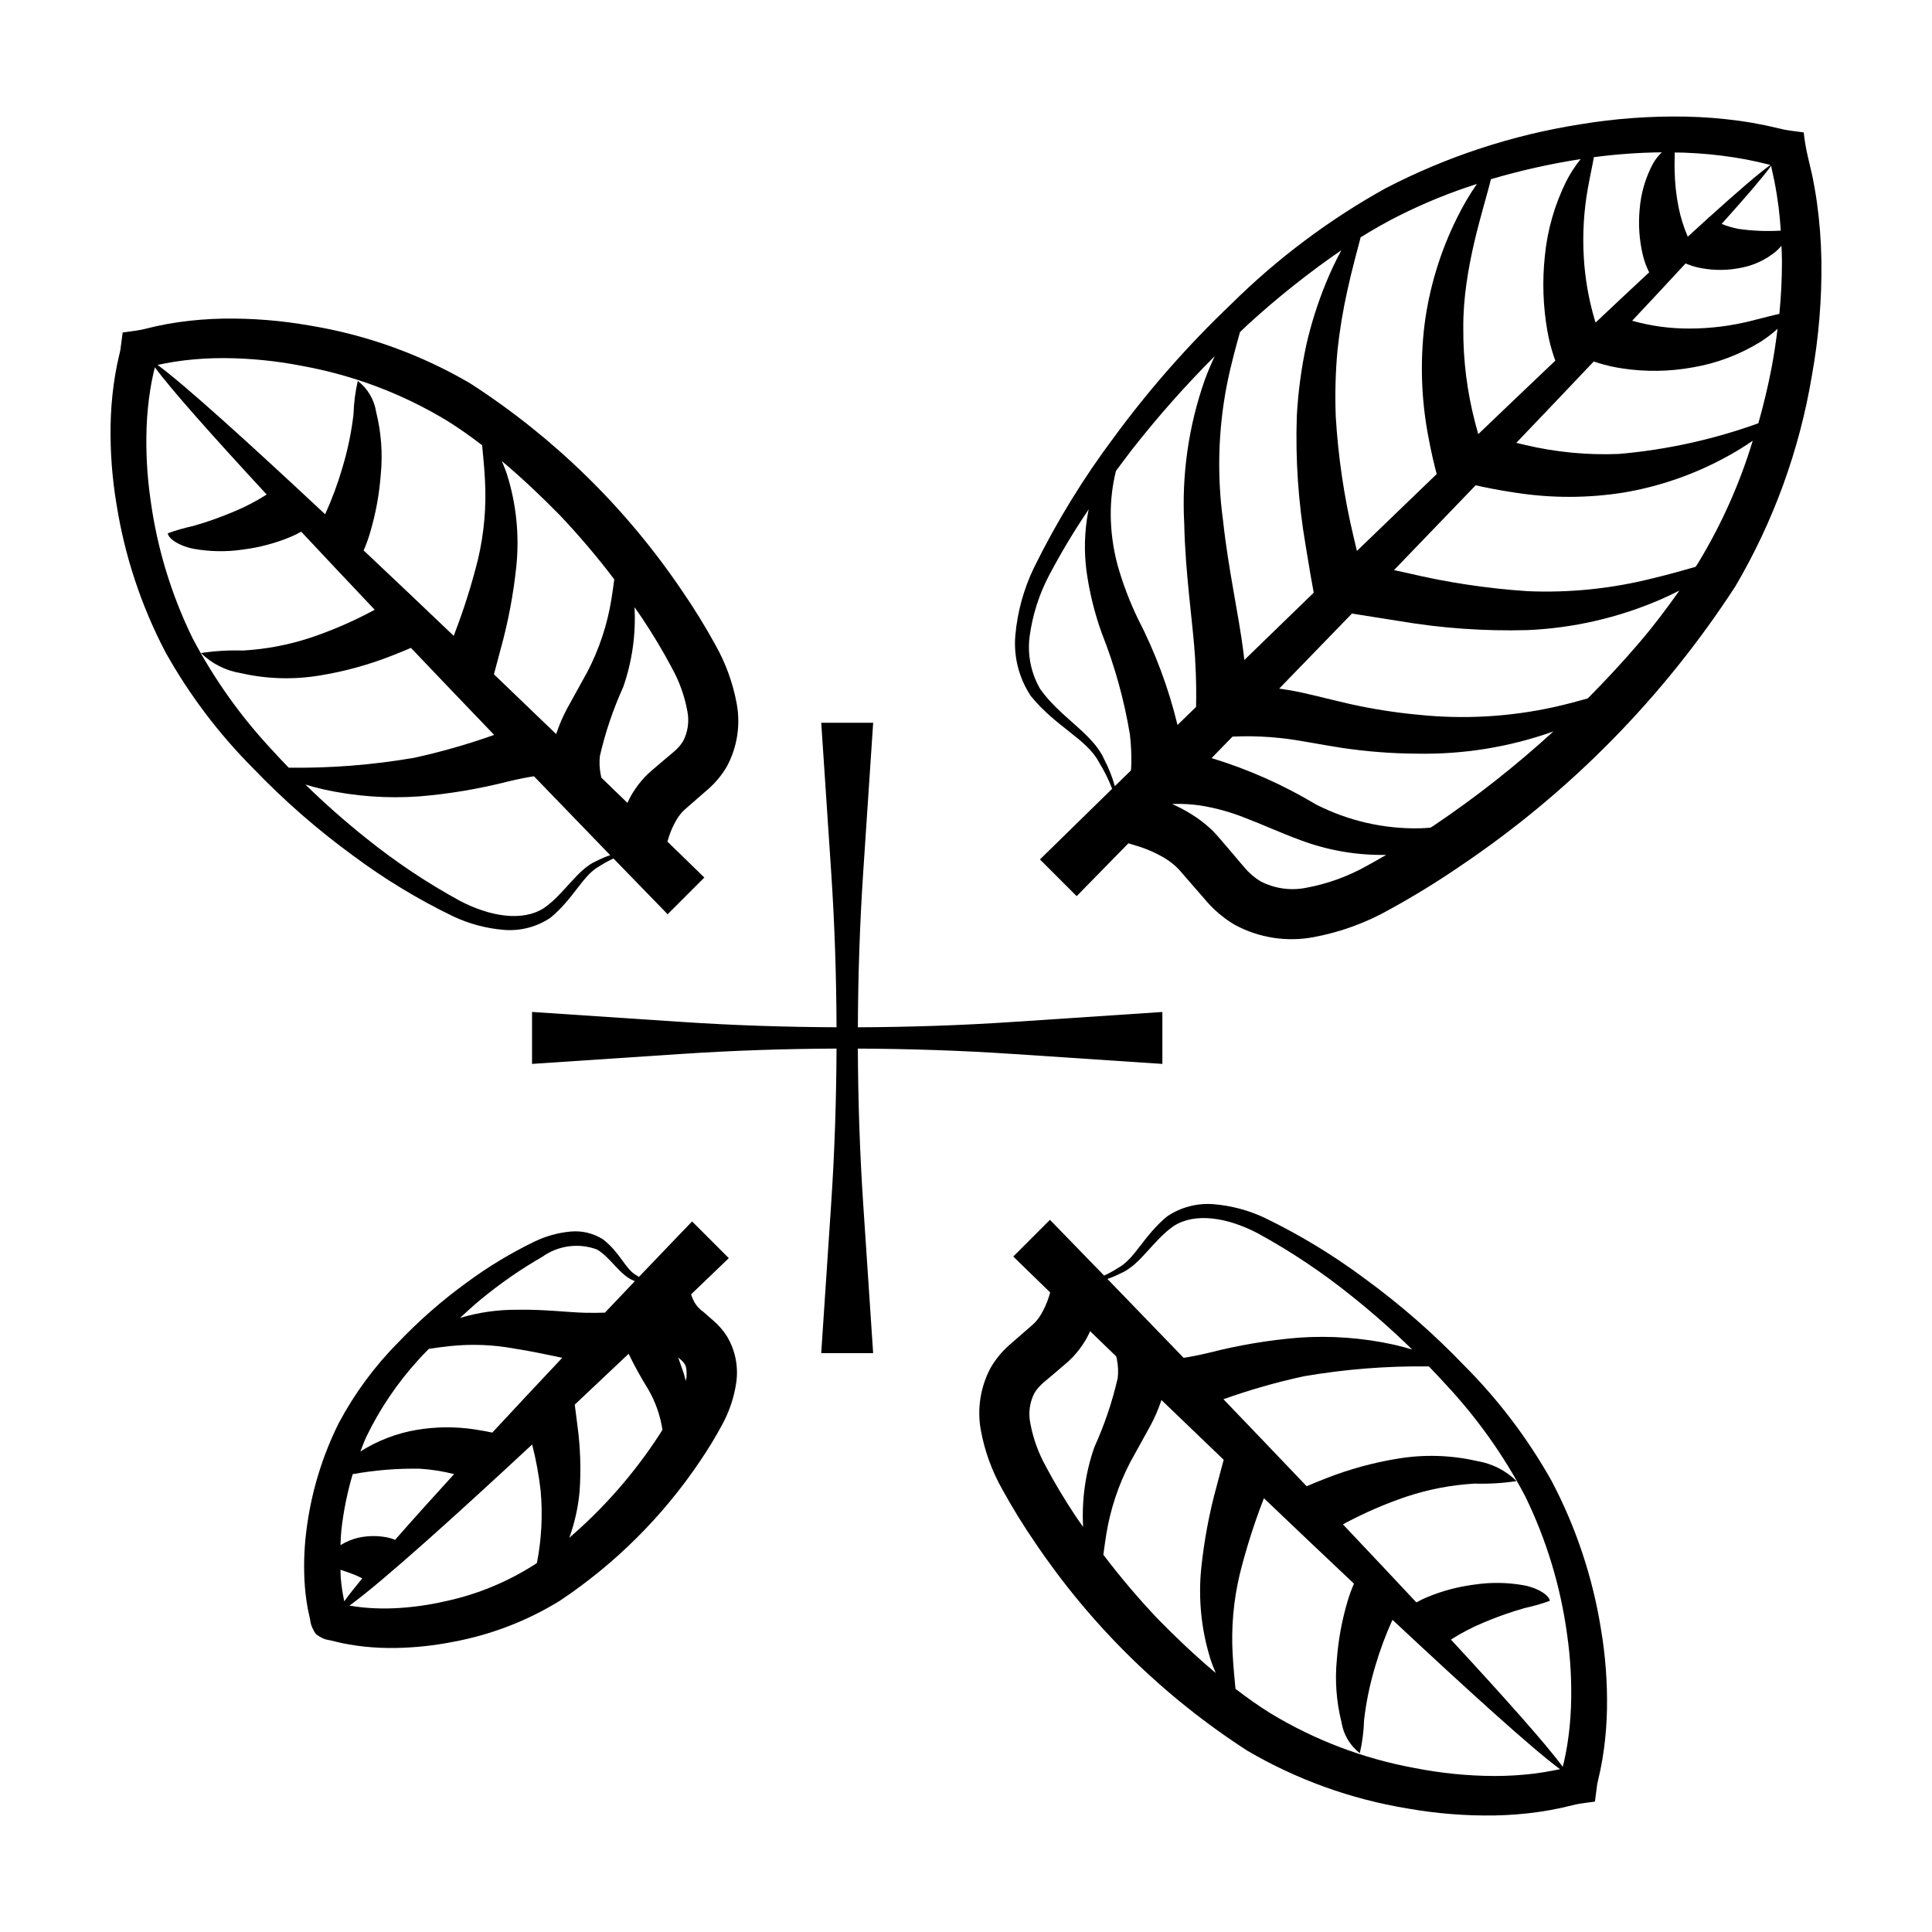
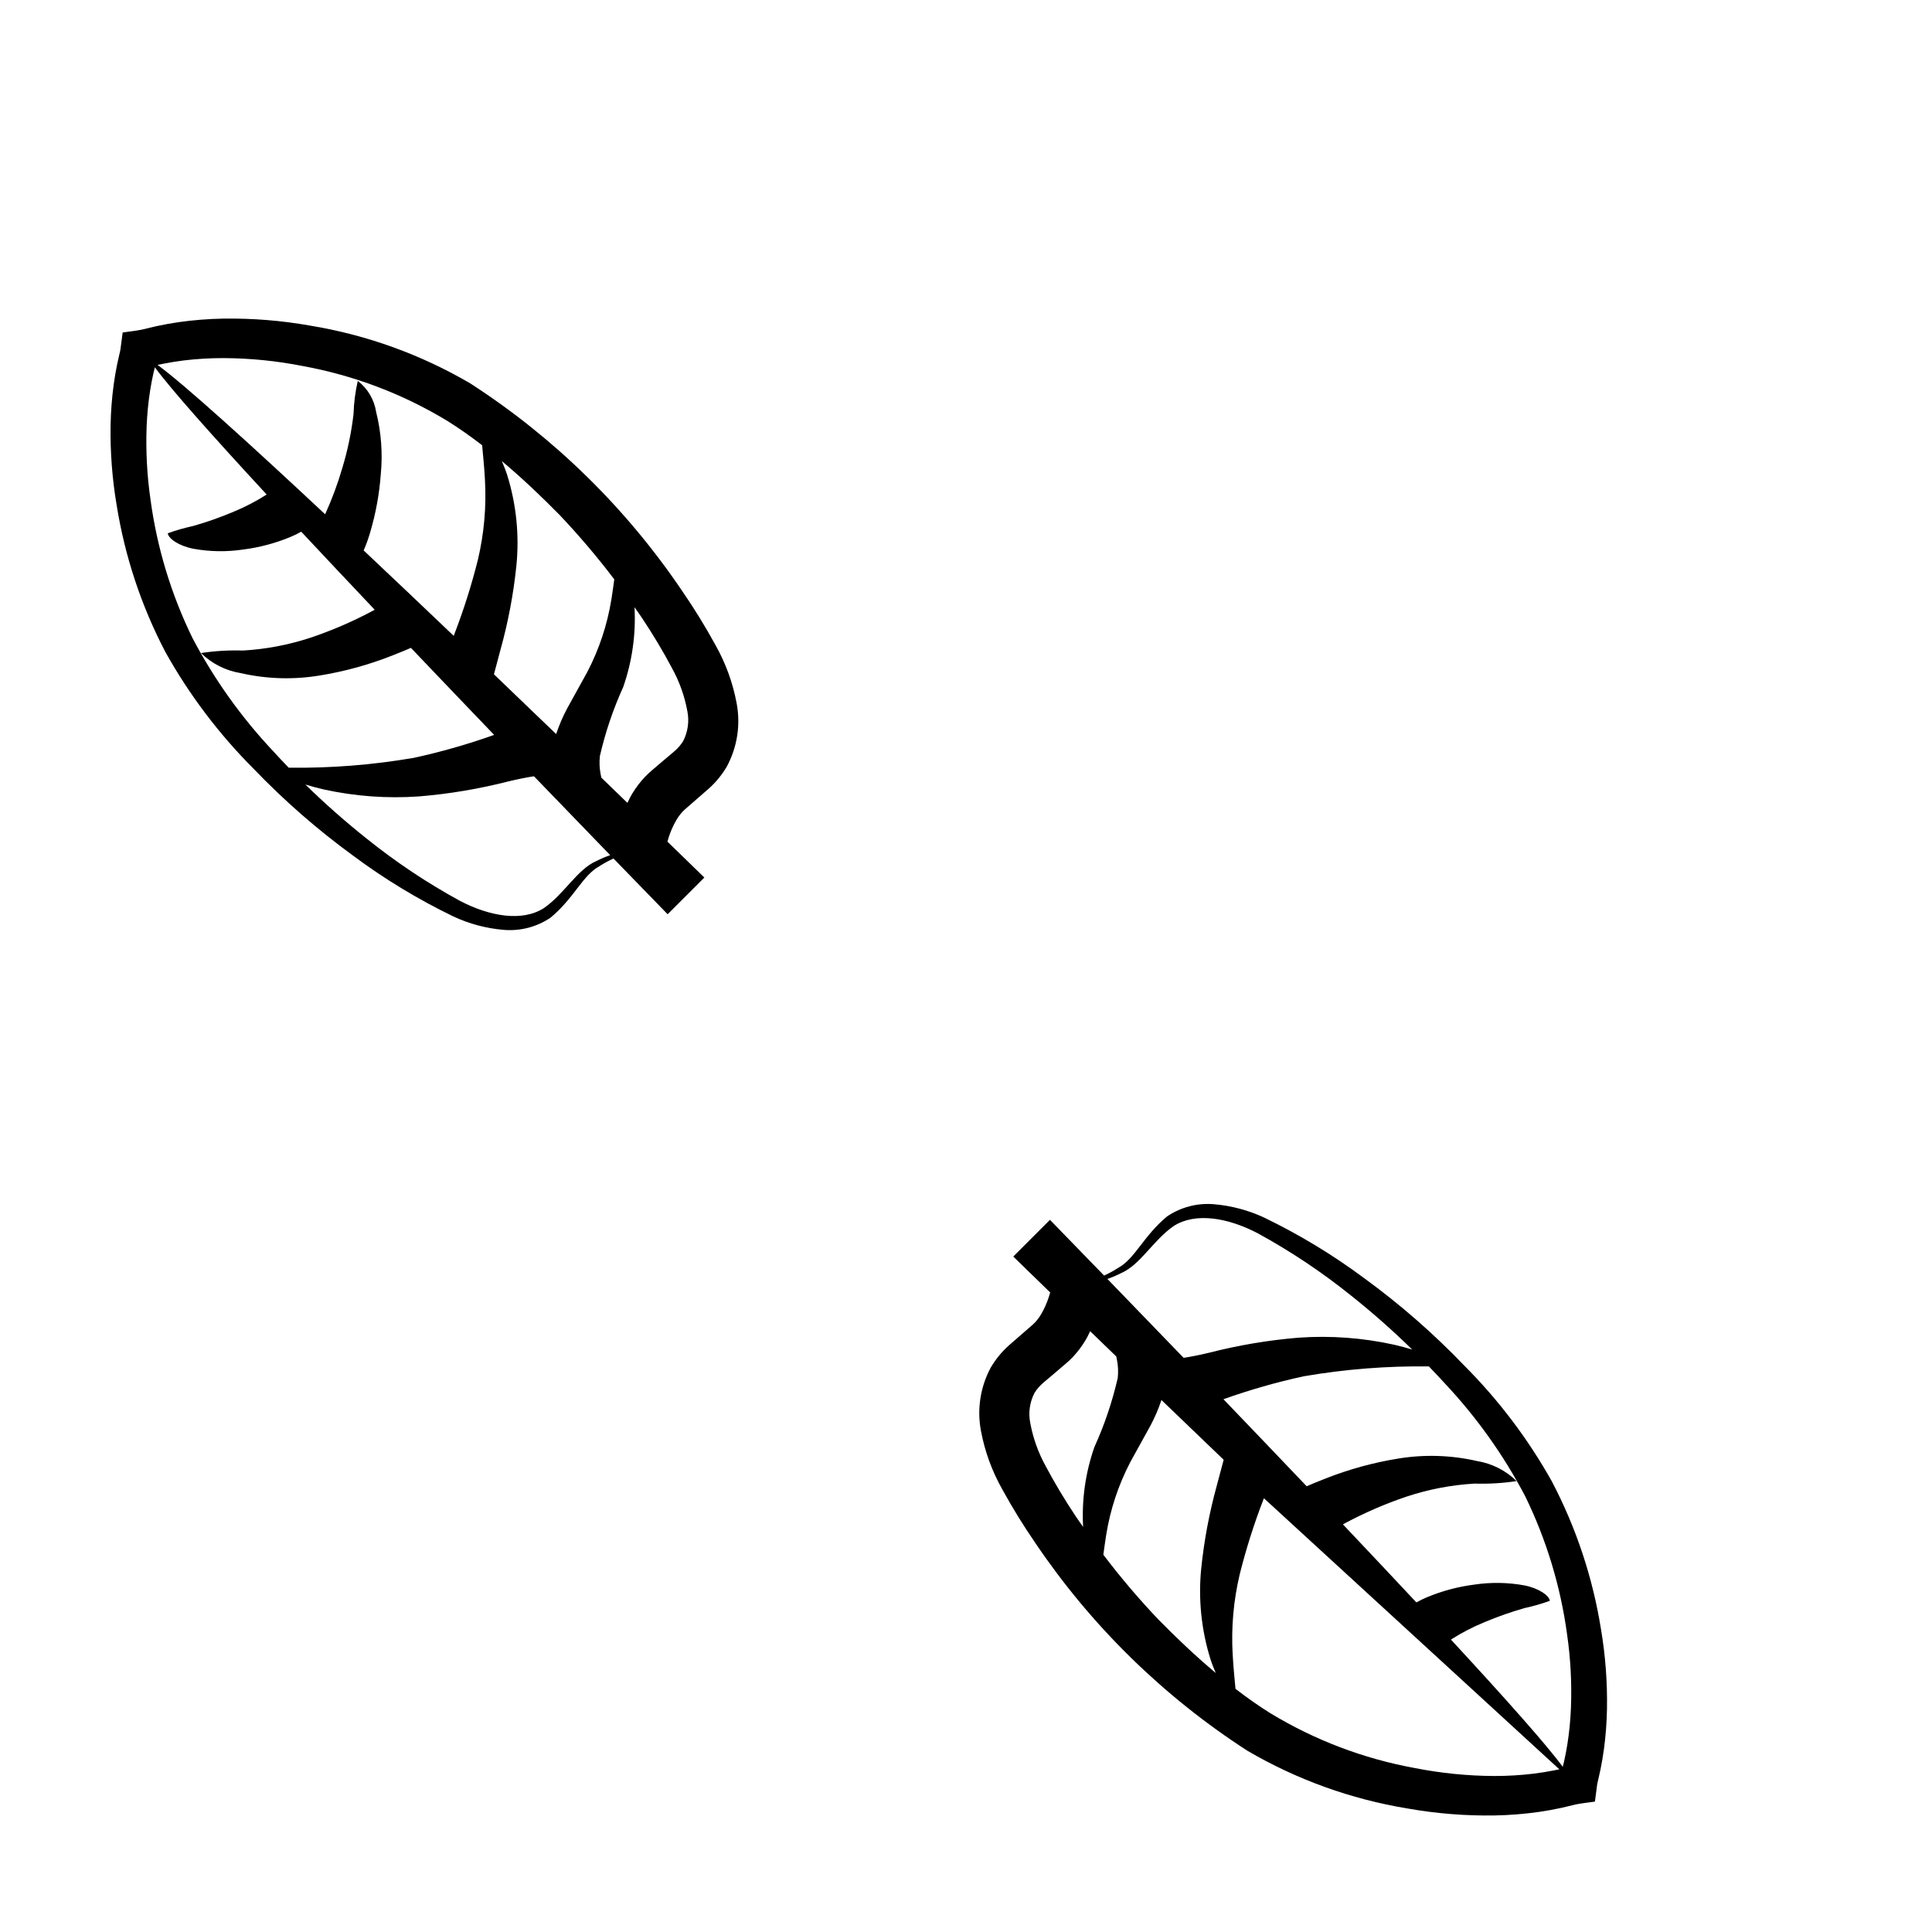
<svg xmlns="http://www.w3.org/2000/svg" fill="#000000" width="800px" height="800px" version="1.1" viewBox="144 144 512 512">
  <g>
-     <path d="m625.49 197.54c-0.371-2.582-0.824-5.16-1.379-7.723l-0.98-4.16c-0.512-2.164-0.887-4.356-1.129-6.566-1.973-0.293-4.168-0.465-6.043-0.945l-4.047-0.918c-2.34-0.484-4.699-0.895-7.059-1.219-4.695-0.641-9.422-1.012-14.16-1.105-9.344-0.176-18.684 0.508-27.902 2.039-17.996 2.828-35.414 8.551-51.582 16.945-14.996 8.32-28.777 18.66-40.961 30.73-11.289 10.746-21.613 22.465-30.852 35.02-8.234 10.957-15.422 22.664-21.461 34.969-2.66 5.574-4.305 11.582-4.856 17.734-0.5 5.68 0.945 11.363 4.102 16.113 6.699 8.238 14.805 11.387 18.004 17.461h0.004c1.402 2.254 2.59 4.637 3.543 7.117-11.766 11.496-19.133 18.727-19.133 18.727l9.73 9.73s5.188-5.289 13.707-14l2.918 0.887v-0.004c2.25 0.73 4.414 1.699 6.457 2.894 1.176 0.688 2.273 1.5 3.273 2.422 1.043 0.957 2.316 2.617 3.586 4.004 1.496 1.723 3.07 3.535 4.723 5.441 2.109 2.367 4.578 4.394 7.312 6 6.363 3.414 13.699 4.551 20.797 3.223 7.078-1.309 13.887-3.789 20.148-7.332 6.457-3.535 12.727-7.391 18.797-11.551 29.039-19.547 53.828-44.766 72.875-74.137 10.102-17.195 16.961-36.098 20.246-55.77 1.816-10.07 2.66-20.289 2.523-30.516-0.082-5.191-0.484-10.371-1.203-15.512zm-11.961-8.789 0.676 3.133c0.469 2.32 0.84 4.664 1.145 7.019 0.258 2.062 0.434 4.137 0.578 6.215-3.711 0.223-7.434 0.074-11.113-0.441-1.562-0.293-3.094-0.738-4.566-1.336 6.426-7.133 11.008-12.48 13.129-15.414 0.039 0.281 0.098 0.559 0.152 0.824zm-25.734-4.332c0.867 0.016 1.738 0 2.606 0.035v0.004c4.363 0.16 8.715 0.57 13.031 1.234 2.148 0.328 4.277 0.738 6.394 1.211l3.344 0.805c-3.047 2.199-8.711 7.07-16.277 13.906l-0.062-0.066-0.133 0.242c-1.715 1.551-3.519 3.195-5.418 4.934l-0.004-0.004c-1.074-2.488-1.891-5.082-2.426-7.742-0.648-3.238-1-6.531-1.055-9.836-0.062-1.895 0.051-3.469 0-4.723zm-23 9.527c0.59-3.422 1.27-6.223 1.586-8.289l0.004-0.004c5.973-0.793 11.988-1.223 18.016-1.285-0.949 0.898-1.75 1.938-2.383 3.078-1.961 3.688-3.148 7.742-3.481 11.906-0.395 4.07-0.121 8.18 0.812 12.16 0.383 1.613 0.949 3.176 1.695 4.656-4.453 4.144-9.199 8.594-14.184 13.297-0.078-0.23-0.145-0.406-0.223-0.648-1.613-5.434-2.59-11.031-2.918-16.688-0.355-6.082 0.004-12.188 1.074-18.184zm-1.902-7.781c-1.461 1.801-2.731 3.75-3.785 5.812-3.094 6.215-5.027 12.941-5.703 19.852-0.715 6.652-0.484 13.375 0.68 19.969 0.402 2.273 0.977 4.516 1.707 6.707 0.117 0.375 0.25 0.734 0.387 1.07-6.594 6.258-13.43 12.777-20.426 19.477-0.25-0.887-0.508-1.812-0.77-2.816l0.004-0.004c-2.184-8.266-3.262-16.781-3.199-25.332-0.121-15.852 5.543-31.914 7.316-39.406h0.004c7.801-2.309 15.746-4.09 23.789-5.328zm-58.309 20.723c3.348-2.074 6.785-4.047 10.359-5.828v0.004c6.59-3.301 13.426-6.078 20.449-8.312-1.965 2.844-3.719 5.832-5.242 8.938-4.457 8.938-7.383 18.559-8.652 28.469-1.148 9.582-0.855 19.281 0.879 28.777 0.883 4.922 1.812 8.648 2.363 10.691-7.055 6.777-14.145 13.613-21.148 20.379l-0.914-3.894h-0.004c-2.477-10.43-4.047-21.059-4.688-31.758-0.223-5.856-0.07-11.715 0.465-17.547 0.574-5.344 1.453-10.652 2.629-15.898 1.242-5.703 2.613-10.504 3.504-14.02zm-35.512 39.441c1.125-5.777 2.523-10.652 3.535-14.324 0.805-0.746 1.562-1.516 2.383-2.258 7.715-7.031 15.898-13.527 24.496-19.445-1.543 2.856-2.93 5.793-4.148 8.801-2.164 5.301-3.891 10.77-5.164 16.352-1.328 6.211-2.168 12.516-2.508 18.855-0.379 11.445 0.402 22.902 2.332 34.191 0.91 5.731 1.699 10.121 2.152 12.57-6.332 6.129-12.461 12.078-18.391 17.84-0.07-0.656-0.137-1.281-0.219-1.969-1.262-10.016-4.035-22.125-5.414-34.941v-0.004c-1.625-11.863-1.305-23.91 0.945-35.668zm-25.281 100.73-0.078 1.113c-1.477 1.441-2.894 2.828-4.262 4.16l-0.004 0.004c-0.711-2.504-1.676-4.926-2.883-7.231-2.938-6.629-11.508-10.973-16.809-18.367h-0.004c-2.516-4.242-3.531-9.207-2.883-14.098 0.754-5.629 2.488-11.082 5.125-16.113 3.188-6.051 6.707-11.918 10.547-17.574-0.051 0.246-0.121 0.461-0.168 0.711-0.969 5.156-1.117 10.434-0.445 15.637 0.777 5.617 2.133 11.137 4.047 16.477 3.441 8.676 5.945 17.691 7.469 26.898 0.324 2.781 0.438 5.582 0.348 8.383zm1.797-39.035h-0.004c-2.215-4.586-4.027-9.355-5.414-14.258-1.18-4.398-1.793-8.93-1.812-13.484-0.012-3.863 0.449-7.715 1.375-11.465 1.406-1.891 2.793-3.781 4.269-5.676v-0.004c6.805-8.684 14.121-16.953 21.922-24.758-0.902 1.926-1.797 4.012-2.648 6.312-4.293 12.207-6.141 25.141-5.441 38.062 0.27 13.352 2.309 26.461 2.863 35.41 0.375 6.074 0.336 10.73 0.27 13.18-1.688 1.645-3.297 3.211-4.914 4.785-2.359-9.75-5.875-19.188-10.469-28.105zm60.512 65.504c-4.984 2.777-10.387 4.723-15.996 5.754-4.121 0.812-8.398 0.195-12.121-1.758-1.582-0.98-2.996-2.203-4.195-3.629l-4.227-4.984c-1.645-1.836-2.856-3.492-4.641-5.184v0.004c-1.656-1.551-3.473-2.926-5.414-4.098-1.566-0.965-3.199-1.82-4.887-2.562 2.578-0.105 5.156 0.039 7.703 0.426 4.012 0.66 7.941 1.762 11.715 3.277 4.406 1.664 9.262 3.918 14.637 5.891v-0.004c7.246 2.719 14.941 4.039 22.68 3.894-1.758 1.004-3.535 2.059-5.254 2.973zm17.789-10.688c-0.262 0.176-0.52 0.324-0.781 0.496-0.918 0.082-1.863 0.145-2.852 0.172-9.574 0.195-19.047-1.988-27.57-6.356-8.668-5.191-17.941-9.305-27.605-12.246 1.812-1.859 3.648-3.742 5.547-5.695l2.336-0.082c3.547-0.062 7.094 0.102 10.617 0.492 4.379 0.457 9.754 1.613 16.016 2.57h0.004c6.562 0.984 13.191 1.496 19.832 1.535 12.332 0.25 24.609-1.742 36.23-5.883-9.957 9.109-20.578 17.465-31.773 24.996zm54.281-48.215c-4.387 5.102-8.855 9.875-13.379 14.457-2.684 0.766-5.688 1.574-9.012 2.316h-0.004c-11.754 2.582-23.844 3.266-35.812 2.027-6.121-0.566-12.203-1.52-18.203-2.856-5.652-1.27-11.188-2.844-16.305-3.707-0.852-0.148-1.648-0.258-2.453-0.375 6.191-6.375 12.664-13.043 19.281-19.883l12.57 1.988c11.207 1.906 22.574 2.707 33.938 2.391 12.047-0.52 23.895-3.223 34.977-7.981 1.91-0.82 3.652-1.66 5.289-2.492-3.441 4.891-7.039 9.637-10.891 14.113zm15.805-21.336c-0.199 0.32-0.434 0.609-0.633 0.93-3.156 0.895-7.035 2.016-11.484 3.074-10.812 2.719-21.961 3.856-33.098 3.371-10.645-0.707-21.211-2.297-31.586-4.762l-3.75-0.82c7.211-7.465 14.473-15.004 21.645-22.477 1.91 0.441 5.691 1.25 10.816 2.008v-0.004c9.363 1.434 18.891 1.418 28.25-0.051 9.66-1.613 18.98-4.852 27.559-9.578 2.34-1.273 4.609-2.668 6.801-4.18-3.453 11.398-8.332 22.312-14.523 32.488zm19.488-51.688c-0.957 4.938-2.129 9.797-3.477 14.57-11.914 4.305-24.34 7.035-36.965 8.129-8.344 0.344-16.699-0.457-24.828-2.379-0.824-0.188-1.609-0.375-2.356-0.562 7.106-7.43 14.012-14.684 20.535-21.574 0.379 0.141 0.793 0.289 1.254 0.422 2.059 0.637 4.16 1.113 6.293 1.43 6.242 0.949 12.594 0.848 18.801-0.297 6.371-1.094 12.469-3.414 17.961-6.828 1.551-1.004 3.019-2.129 4.394-3.371-0.438 3.508-0.953 7-1.613 10.461zm2.086-14.414c-1.891 0.379-4.328 1.074-7.258 1.797-5.418 1.379-10.984 2.078-16.574 2.086-5.109 0.023-10.195-0.668-15.113-2.051l-0.059-0.02c5.09-5.418 9.844-10.516 14.145-15.18h-0.004c1.426 0.609 2.922 1.043 4.453 1.293 3.359 0.594 6.801 0.551 10.145-0.125 3.445-0.625 6.668-2.129 9.363-4.363 0.531-0.457 1.02-0.957 1.461-1.496 0.047 1.344 0.125 2.688 0.129 4.035 0.008 4.684-0.223 9.363-0.688 14.023z" />
    <path d="m264.04 386.82c4.25 2 8.824 3.223 13.504 3.609 4.359 0.355 8.711-0.781 12.34-3.227 6.285-5.199 8.496-11.219 12.98-13.652v-0.004c1.188-0.766 2.43-1.445 3.719-2.031 8.797 9.074 14.348 14.77 14.348 14.77l9.73-9.73s-3.68-3.586-9.785-9.516l0.355-1.184h-0.004c0.504-1.57 1.176-3.082 2.004-4.512 0.457-0.785 0.996-1.516 1.609-2.188 0.625-0.691 1.871-1.652 2.856-2.559l4.137-3.606v0.004c1.895-1.695 3.512-3.676 4.797-5.871 2.742-5.102 3.66-10.988 2.602-16.684-1.016-5.492-2.941-10.773-5.699-15.629-2.684-4.887-5.609-9.633-8.77-14.223-14.816-21.938-33.926-40.648-56.172-55.004-13.059-7.641-27.41-12.82-42.34-15.281-7.637-1.359-15.387-1.984-23.145-1.863-3.945 0.07-7.879 0.387-11.785 0.941-1.965 0.285-3.93 0.637-5.879 1.062l-3.902 0.926c-1.586 0.309-3.394 0.516-5.031 0.742l-0.609 4.633-0.859 3.82c-0.363 1.785-0.672 3.582-0.914 5.375-0.48 3.566-0.754 7.16-0.82 10.762-0.113 7.078 0.422 14.156 1.602 21.137 2.176 13.609 6.543 26.773 12.934 38.984 6.316 11.301 14.156 21.684 23.305 30.848 8.125 8.473 16.984 16.207 26.469 23.121 8.285 6.168 17.133 11.531 26.426 16.027zm48.113-81.902c0.656 0.945 1.352 1.898 1.977 2.836 2.988 4.492 5.656 8.953 7.906 13.215 1.988 3.574 3.379 7.449 4.117 11.477 0.547 2.719 0.148 5.543-1.137 8.004-0.656 1.039-1.477 1.969-2.426 2.758l-3.68 3.109c-1.434 1.281-2.676 2.18-4.035 3.613l0.004-0.004c-1.242 1.324-2.34 2.773-3.285 4.328-0.555 0.898-0.91 1.695-1.32 2.516-2.172-2.102-4.496-4.348-6.914-6.688l-0.184-0.918c-0.309-1.578-0.375-3.195-0.203-4.793 1.445-6.297 3.519-12.43 6.188-18.309 2.367-6.785 3.383-13.969 2.992-21.145zm-35.469 11.07h0.004c2.004-7.242 3.398-14.637 4.164-22.109 0.801-8.062-0.023-16.203-2.426-23.938-0.445-1.375-0.938-2.586-1.434-3.75 5.457 4.586 10.57 9.453 15.27 14.242h0.004c5.148 5.43 10 11.137 14.523 17.102-0.219 1.605-0.449 3.332-0.754 5.258h-0.004c-1.082 6.723-3.234 13.23-6.383 19.27-1.836 3.324-3.648 6.609-5.332 9.66-1.172 2.184-2.152 4.461-2.93 6.812-5.25-5.055-10.781-10.367-16.488-15.836zm-90.742-75.32 1.566-0.316c1.715-0.34 3.438-0.609 5.176-0.828 3.496-0.422 7.016-0.633 10.539-0.625 7.07 0.031 14.125 0.738 21.066 2.113 13.527 2.473 26.492 7.394 38.254 14.527 3.188 1.98 6.246 4.172 9.227 6.453 0.188 2.363 0.562 5.43 0.742 9.09v-0.004c0.414 7.141-0.215 14.297-1.863 21.254-1.684 6.731-3.781 13.352-6.281 19.824l-0.129 0.352c-7.965-7.598-16.035-15.258-23.871-22.641v0.004c0.66-1.512 1.223-3.059 1.688-4.641 1.508-5.059 2.465-10.27 2.856-15.539 0.531-5.531 0.117-11.113-1.23-16.508-0.5-3.269-2.242-6.223-4.863-8.242-0.664 2.887-1.043 5.832-1.129 8.793-0.559 4.805-1.543 9.551-2.941 14.18-1.227 4.231-2.758 8.363-4.586 12.371-20.121-18.812-37.262-34.348-44.414-39.586zm30.336 102.27h-0.004c-8.398-8.941-15.551-18.98-21.258-29.844-5.637-11.535-9.395-23.902-11.121-36.625-0.934-6.445-1.281-12.961-1.035-19.465 0.129-3.227 0.445-6.445 0.945-9.633 0.25-1.586 0.551-3.156 0.906-4.711l0.336-1.32c4.258 5.82 15.41 18.34 29.629 33.719l-0.004-0.004c-2.805 1.789-5.766 3.328-8.84 4.59-3.477 1.469-7.039 2.719-10.664 3.754-2.277 0.488-4.516 1.133-6.703 1.93 0.133 1.359 2.898 3.34 6.758 4.09h-0.004c4.367 0.797 8.836 0.867 13.223 0.211 4.277-0.543 8.461-1.652 12.449-3.293 1.008-0.418 1.988-0.898 2.938-1.434 6.215 6.648 12.777 13.617 19.473 20.684-0.273 0.145-0.488 0.266-0.773 0.414v0.004c-5.176 2.754-10.566 5.078-16.121 6.953-5.82 1.926-11.863 3.082-17.98 3.438-3.734-0.117-7.473 0.105-11.164 0.664 2.879 2.82 6.562 4.68 10.539 5.324 6.867 1.57 13.977 1.781 20.922 0.629 6.531-1.059 12.926-2.812 19.078-5.234 2.094-0.812 3.766-1.512 5.098-2.086 7.488 7.863 14.949 15.66 22.055 23.062l0.004-0.004c-6.949 2.477-14.047 4.508-21.254 6.078-10.961 1.887-22.07 2.762-33.191 2.617-1.422-1.484-2.848-2.957-4.238-4.508zm13.539 10.277h-0.004c8.277 1.816 16.77 2.441 25.223 1.844 7.965-0.656 15.863-1.98 23.605-3.957 3.023-0.73 5.324-1.148 6.867-1.379 7.652 7.941 14.551 15.074 20.203 20.906-1.254 0.43-2.477 0.949-3.656 1.551-5.043 2.168-8.445 8.66-13.891 12.457-5.75 3.699-14.34 2.234-22.207-1.867v0.004c-8.758-4.777-17.07-10.324-24.844-16.578-5.633-4.481-11.031-9.246-16.176-14.281 1.48 0.449 3.113 0.891 4.875 1.297z" />
-     <path d="m555.34 536.73c-6.312-11.301-14.156-21.684-23.305-30.848-8.125-8.473-16.984-16.207-26.469-23.121-8.281-6.164-17.133-11.531-26.426-16.027-4.25-2-8.824-3.223-13.504-3.609-4.359-0.355-8.711 0.785-12.34 3.231-6.285 5.199-8.496 11.219-12.984 13.652h0.004c-1.188 0.766-2.43 1.445-3.719 2.031-8.797-9.078-14.348-14.77-14.348-14.77l-9.727 9.73s3.68 3.586 9.789 9.516l-0.359 1.184c-0.504 1.574-1.176 3.086-2.004 4.512-0.453 0.785-0.992 1.52-1.605 2.188-0.625 0.691-1.871 1.652-2.856 2.559l-4.137 3.602c-1.895 1.695-3.512 3.676-4.797 5.871-2.746 5.102-3.664 10.988-2.606 16.684 1.016 5.492 2.945 10.773 5.699 15.633 2.684 4.883 5.609 9.629 8.77 14.219 14.82 21.941 33.926 40.652 56.172 55.008 13.059 7.637 27.41 12.816 42.34 15.277 7.637 1.359 15.387 1.984 23.145 1.863 3.945-0.07 7.883-0.387 11.785-0.941 1.965-0.285 3.93-0.637 5.879-1.062l3.902-0.926c1.586-0.309 3.394-0.516 5.031-0.742l0.609-4.637 0.855-3.82c0.363-1.785 0.672-3.578 0.914-5.375l0.004 0.004c0.48-3.57 0.754-7.164 0.816-10.762 0.117-7.082-0.418-14.156-1.598-21.141-2.176-13.605-6.547-26.77-12.934-38.98zm-114.21-55.352c5.043-2.168 8.445-8.66 13.891-12.457 5.75-3.699 14.34-2.234 22.207 1.867 8.758 4.773 17.07 10.324 24.844 16.574 5.633 4.481 11.031 9.246 16.172 14.281-1.477-0.453-3.109-0.891-4.875-1.301l0.004 0.004c-8.277-1.82-16.773-2.441-25.223-1.848-7.969 0.656-15.863 1.98-23.609 3.961-3.023 0.73-5.324 1.148-6.867 1.379-7.652-7.941-14.551-15.074-20.203-20.906h0.004c1.254-0.43 2.477-0.949 3.656-1.555zm-10.102 67.258c-0.656-0.945-1.352-1.898-1.977-2.836-2.984-4.492-5.656-8.953-7.906-13.215l0.004 0.004c-1.988-3.574-3.379-7.453-4.117-11.477-0.547-2.719-0.148-5.543 1.137-8.004 0.656-1.039 1.477-1.969 2.422-2.758l3.68-3.109c1.434-1.281 2.676-2.18 4.035-3.609 1.242-1.324 2.34-2.773 3.281-4.328 0.555-0.898 0.91-1.695 1.32-2.516 2.172 2.102 4.496 4.348 6.914 6.688l0.184 0.918h0.004c0.309 1.578 0.379 3.195 0.203 4.793-1.445 6.297-3.519 12.43-6.191 18.309-2.367 6.785-3.383 13.965-2.988 21.141zm35.469-11.07 0.004 0.004c-2.008 7.238-3.398 14.637-4.168 22.109-0.801 8.059 0.027 16.199 2.426 23.938 0.445 1.375 0.938 2.586 1.434 3.75-5.457-4.586-10.57-9.453-15.27-14.242-5.152-5.43-10-11.141-14.523-17.102 0.219-1.605 0.449-3.332 0.754-5.262 1.082-6.723 3.234-13.23 6.379-19.27 1.836-3.324 3.648-6.609 5.336-9.66 1.172-2.184 2.152-4.461 2.93-6.812 5.25 5.055 10.781 10.367 16.488 15.836zm90.746 75.32-1.566 0.316c-1.715 0.34-3.438 0.609-5.176 0.828v0.004c-3.496 0.422-7.016 0.629-10.535 0.625-7.074-0.031-14.129-0.742-21.066-2.113-13.531-2.473-26.496-7.398-38.254-14.531-3.188-1.98-6.246-4.172-9.227-6.453-0.188-2.363-0.562-5.43-0.742-9.09l-0.004 0.004c-0.414-7.137 0.215-14.297 1.863-21.254 1.684-6.731 3.781-13.352 6.281-19.824l0.129-0.352c7.965 7.598 16.035 15.254 23.871 22.641-0.656 1.508-1.223 3.059-1.688 4.637-1.508 5.062-2.465 10.27-2.856 15.539-0.531 5.531-0.117 11.117 1.23 16.508 0.504 3.269 2.246 6.223 4.867 8.242 0.664-2.887 1.039-5.832 1.125-8.793 0.559-4.805 1.543-9.551 2.941-14.18 1.227-4.231 2.762-8.363 4.586-12.371 20.121 18.812 37.262 34.348 44.414 39.586zm2.137-6.695c-0.25 1.586-0.555 3.152-0.906 4.711l-0.336 1.32c-4.258-5.82-15.41-18.34-29.629-33.719l0.004 0.004c2.805-1.789 5.762-3.324 8.84-4.59 3.477-1.465 7.035-2.719 10.664-3.754 2.277-0.488 4.516-1.133 6.703-1.93-0.133-1.359-2.898-3.34-6.758-4.09-4.363-0.797-8.832-0.867-13.219-0.211-4.277 0.547-8.461 1.652-12.449 3.297-1.008 0.418-1.988 0.895-2.938 1.43-6.215-6.648-12.777-13.621-19.473-20.688 0.273-0.145 0.488-0.266 0.773-0.414 5.176-2.75 10.566-5.074 16.121-6.949 5.816-1.926 11.863-3.082 17.98-3.438 3.734 0.117 7.469-0.105 11.164-0.664-2.879-2.82-6.562-4.68-10.543-5.324-6.863-1.57-13.973-1.785-20.922-0.629-6.527 1.055-12.922 2.812-19.078 5.234-2.094 0.812-3.766 1.512-5.098 2.086-7.488-7.863-14.949-15.66-22.055-23.062 6.945-2.477 14.043-4.504 21.25-6.074 10.961-1.887 22.07-2.766 33.191-2.621 1.422 1.484 2.848 2.957 4.238 4.508 8.402 8.941 15.555 18.98 21.262 29.844 5.637 11.535 9.391 23.902 11.121 36.625 0.934 6.445 1.281 12.961 1.031 19.465-0.129 3.227-0.441 6.441-0.941 9.633z" />
-     <path d="m333.08 494.01-2.668-2.34v0.004c-0.969-0.676-1.777-1.547-2.383-2.562-0.359-0.668-0.656-1.367-0.891-2.09 6.16-5.894 10.004-9.602 10.004-9.602l-9.73-9.73s-5.606 5.809-14.082 14.695c-0.242-0.156-0.48-0.273-0.727-0.445-2.938-1.684-4.144-5.824-8.738-9.461-2.602-1.676-5.699-2.414-8.777-2.094-3.25 0.312-6.414 1.195-9.359 2.606-6.356 3.066-12.41 6.727-18.086 10.922-6.496 4.719-12.551 10.016-18.09 15.824-6.273 6.316-11.586 13.52-15.77 21.375-4.227 8.484-7.059 17.594-8.383 26.98-0.715 4.84-0.953 9.742-0.719 14.633 0.129 2.555 0.426 5.098 0.883 7.617l0.625 2.879h-0.004c0.102 0.957 0.395 1.883 0.863 2.719 0.316 0.781 0.914 1.414 1.672 1.777 0.801 0.52 1.715 0.848 2.664 0.957l3.09 0.734 2.144 0.406c1.332 0.23 2.668 0.414 4 0.555v0.004c2.644 0.27 5.301 0.391 7.961 0.359 5.207-0.07 10.395-0.617 15.504-1.633 10.016-1.852 19.605-5.539 28.277-10.883 14.672-9.781 27.285-22.34 37.129-36.969 2.113-3.094 4.062-6.297 5.84-9.598 1.906-3.453 3.18-7.223 3.766-11.125 0.648-4.285-0.215-8.66-2.441-12.379-0.977-1.547-2.184-2.941-3.574-4.137zm-61.867-5.477v0.004c5.172-4.293 10.699-8.133 16.523-11.484 4.211-3.004 9.637-3.723 14.484-1.922 3.629 2.176 6.035 6.731 9.555 8.188 0.168 0.082 0.312 0.121 0.477 0.195-2.449 2.57-5.113 5.367-7.941 8.348-1.27 0.051-3.109 0.09-5.387 0.031-4.207-0.102-11.012-0.938-17.82-0.793-5.152-0.043-10.281 0.688-15.215 2.168 1.773-1.609 3.543-3.269 5.324-4.731zm-36.715 60.711c0.562-4.938 1.559-9.816 2.969-14.578 5.84-1.059 11.77-1.539 17.703-1.445 3.098 0.188 6.168 0.664 9.172 1.434-5.695 6.234-11.027 12.16-15.645 17.426l-0.004-0.004c-0.758-0.32-1.555-0.555-2.367-0.699-2.324-0.422-4.707-0.398-7.019 0.066-1.801 0.375-3.519 1.066-5.078 2.035 0.07-1.414 0.117-2.828 0.27-4.234zm0.684 18.906h0.004c-0.422-2.008-0.715-4.039-0.887-6.082-0.059-0.684-0.031-1.383-0.066-2.07 1.496 0.52 3.133 1.035 4.703 1.758 0.387 0.172 0.707 0.348 1.059 0.523-1.938 2.359-3.559 4.414-4.746 6.062-0.023-0.07-0.043-0.121-0.066-0.191zm51.109-9.953c-0.082 0.059-0.16 0.121-0.242 0.18-7.383 4.797-15.586 8.188-24.203 10.008-4.441 1.016-8.965 1.629-13.52 1.828-2.258 0.09-4.519 0.059-6.777-0.105-1.121-0.082-2.234-0.203-3.336-0.359l-1.594-0.246c8.828-6.406 28.652-24.328 48.41-42.703l-0.004-0.004c1.035 4.055 1.789 8.176 2.262 12.332 0.562 6.371 0.227 12.793-0.996 19.07zm-11.824-34.539c-1.141-0.25-2.777-0.574-4.789-0.867l-0.004-0.004c-5.059-0.75-10.203-0.703-15.25 0.145-5.305 0.898-10.375 2.848-14.922 5.731 0.516-1.336 1.02-2.684 1.613-3.969v0.004c3.566-7.367 8.176-14.18 13.68-20.238 0.918-1.066 1.906-1.984 2.848-3 1.613-0.23 3.414-0.508 5.469-0.719h-0.004c5.746-0.617 11.551-0.398 17.234 0.652 4.504 0.691 8.664 1.621 12.664 2.434-6.027 6.394-12.344 13.141-18.543 19.828zm44.32 0.5-0.004-0.004c-6.633 10.215-14.684 19.43-23.914 27.375 1.445-3.988 2.363-8.148 2.738-12.371 0.398-5.859 0.195-11.742-0.605-17.559-0.289-2.242-0.523-4.078-0.688-5.356 4.973-4.668 9.797-9.219 14.281-13.473 1.547 3.199 3.262 6.312 5.141 9.328 1.949 3.324 3.246 6.988 3.82 10.801-0.266 0.418-0.5 0.836-0.77 1.254zm6.93-14.191c-0.164-0.625-0.27-1.262-0.473-1.875-0.539-1.574-1.047-3.008-1.516-4.348 2.051 1.723 2.293 2.125 2.215 5.207-0.031 0.293-0.168 0.684-0.23 1.008z" />
-     <path d="m371.34 421.89c13.633 0.059 27.266 0.5 40.863 1.406l39.836 2.648v-13.758l-39.832 2.652c-13.602 0.906-27.23 1.348-40.863 1.406 0.059-13.633 0.5-27.266 1.402-40.867l2.652-39.832-13.762-0.004 2.652 39.832c0.906 13.602 1.348 27.23 1.406 40.863-13.633-0.059-27.266-0.5-40.867-1.406l-39.832-2.652v13.766l39.832-2.652c13.602-0.906 27.23-1.348 40.863-1.406-0.059 13.633-0.5 27.266-1.406 40.867l-2.652 39.832h13.758l-2.652-39.832c-0.898-13.598-1.34-27.23-1.398-40.863z" />
+     <path d="m555.34 536.73c-6.312-11.301-14.156-21.684-23.305-30.848-8.125-8.473-16.984-16.207-26.469-23.121-8.281-6.164-17.133-11.531-26.426-16.027-4.25-2-8.824-3.223-13.504-3.609-4.359-0.355-8.711 0.785-12.34 3.231-6.285 5.199-8.496 11.219-12.984 13.652h0.004c-1.188 0.766-2.43 1.445-3.719 2.031-8.797-9.078-14.348-14.77-14.348-14.77l-9.727 9.73s3.68 3.586 9.789 9.516l-0.359 1.184c-0.504 1.574-1.176 3.086-2.004 4.512-0.453 0.785-0.992 1.52-1.605 2.188-0.625 0.691-1.871 1.652-2.856 2.559l-4.137 3.602c-1.895 1.695-3.512 3.676-4.797 5.871-2.746 5.102-3.664 10.988-2.606 16.684 1.016 5.492 2.945 10.773 5.699 15.633 2.684 4.883 5.609 9.629 8.77 14.219 14.82 21.941 33.926 40.652 56.172 55.008 13.059 7.637 27.41 12.816 42.34 15.277 7.637 1.359 15.387 1.984 23.145 1.863 3.945-0.07 7.883-0.387 11.785-0.941 1.965-0.285 3.93-0.637 5.879-1.062l3.902-0.926c1.586-0.309 3.394-0.516 5.031-0.742l0.609-4.637 0.855-3.82c0.363-1.785 0.672-3.578 0.914-5.375l0.004 0.004c0.48-3.57 0.754-7.164 0.816-10.762 0.117-7.082-0.418-14.156-1.598-21.141-2.176-13.605-6.547-26.77-12.934-38.98zm-114.21-55.352c5.043-2.168 8.445-8.66 13.891-12.457 5.75-3.699 14.34-2.234 22.207 1.867 8.758 4.773 17.07 10.324 24.844 16.574 5.633 4.481 11.031 9.246 16.172 14.281-1.477-0.453-3.109-0.891-4.875-1.301l0.004 0.004c-8.277-1.82-16.773-2.441-25.223-1.848-7.969 0.656-15.863 1.98-23.609 3.961-3.023 0.73-5.324 1.148-6.867 1.379-7.652-7.941-14.551-15.074-20.203-20.906h0.004c1.254-0.43 2.477-0.949 3.656-1.555zm-10.102 67.258c-0.656-0.945-1.352-1.898-1.977-2.836-2.984-4.492-5.656-8.953-7.906-13.215l0.004 0.004c-1.988-3.574-3.379-7.453-4.117-11.477-0.547-2.719-0.148-5.543 1.137-8.004 0.656-1.039 1.477-1.969 2.422-2.758l3.68-3.109c1.434-1.281 2.676-2.18 4.035-3.609 1.242-1.324 2.34-2.773 3.281-4.328 0.555-0.898 0.91-1.695 1.32-2.516 2.172 2.102 4.496 4.348 6.914 6.688l0.184 0.918h0.004c0.309 1.578 0.379 3.195 0.203 4.793-1.445 6.297-3.519 12.43-6.191 18.309-2.367 6.785-3.383 13.965-2.988 21.141zm35.469-11.07 0.004 0.004c-2.008 7.238-3.398 14.637-4.168 22.109-0.801 8.059 0.027 16.199 2.426 23.938 0.445 1.375 0.938 2.586 1.434 3.75-5.457-4.586-10.57-9.453-15.27-14.242-5.152-5.43-10-11.141-14.523-17.102 0.219-1.605 0.449-3.332 0.754-5.262 1.082-6.723 3.234-13.23 6.379-19.27 1.836-3.324 3.648-6.609 5.336-9.66 1.172-2.184 2.152-4.461 2.93-6.812 5.25 5.055 10.781 10.367 16.488 15.836zm90.746 75.32-1.566 0.316c-1.715 0.34-3.438 0.609-5.176 0.828v0.004c-3.496 0.422-7.016 0.629-10.535 0.625-7.074-0.031-14.129-0.742-21.066-2.113-13.531-2.473-26.496-7.398-38.254-14.531-3.188-1.98-6.246-4.172-9.227-6.453-0.188-2.363-0.562-5.43-0.742-9.09l-0.004 0.004c-0.414-7.137 0.215-14.297 1.863-21.254 1.684-6.731 3.781-13.352 6.281-19.824l0.129-0.352zm2.137-6.695c-0.25 1.586-0.555 3.152-0.906 4.711l-0.336 1.32c-4.258-5.82-15.41-18.34-29.629-33.719l0.004 0.004c2.805-1.789 5.762-3.324 8.84-4.59 3.477-1.465 7.035-2.719 10.664-3.754 2.277-0.488 4.516-1.133 6.703-1.93-0.133-1.359-2.898-3.34-6.758-4.09-4.363-0.797-8.832-0.867-13.219-0.211-4.277 0.547-8.461 1.652-12.449 3.297-1.008 0.418-1.988 0.895-2.938 1.43-6.215-6.648-12.777-13.621-19.473-20.688 0.273-0.145 0.488-0.266 0.773-0.414 5.176-2.75 10.566-5.074 16.121-6.949 5.816-1.926 11.863-3.082 17.98-3.438 3.734 0.117 7.469-0.105 11.164-0.664-2.879-2.82-6.562-4.68-10.543-5.324-6.863-1.57-13.973-1.785-20.922-0.629-6.527 1.055-12.922 2.812-19.078 5.234-2.094 0.812-3.766 1.512-5.098 2.086-7.488-7.863-14.949-15.66-22.055-23.062 6.945-2.477 14.043-4.504 21.25-6.074 10.961-1.887 22.07-2.766 33.191-2.621 1.422 1.484 2.848 2.957 4.238 4.508 8.402 8.941 15.555 18.98 21.262 29.844 5.637 11.535 9.391 23.902 11.121 36.625 0.934 6.445 1.281 12.961 1.031 19.465-0.129 3.227-0.441 6.441-0.941 9.633z" />
  </g>
</svg>